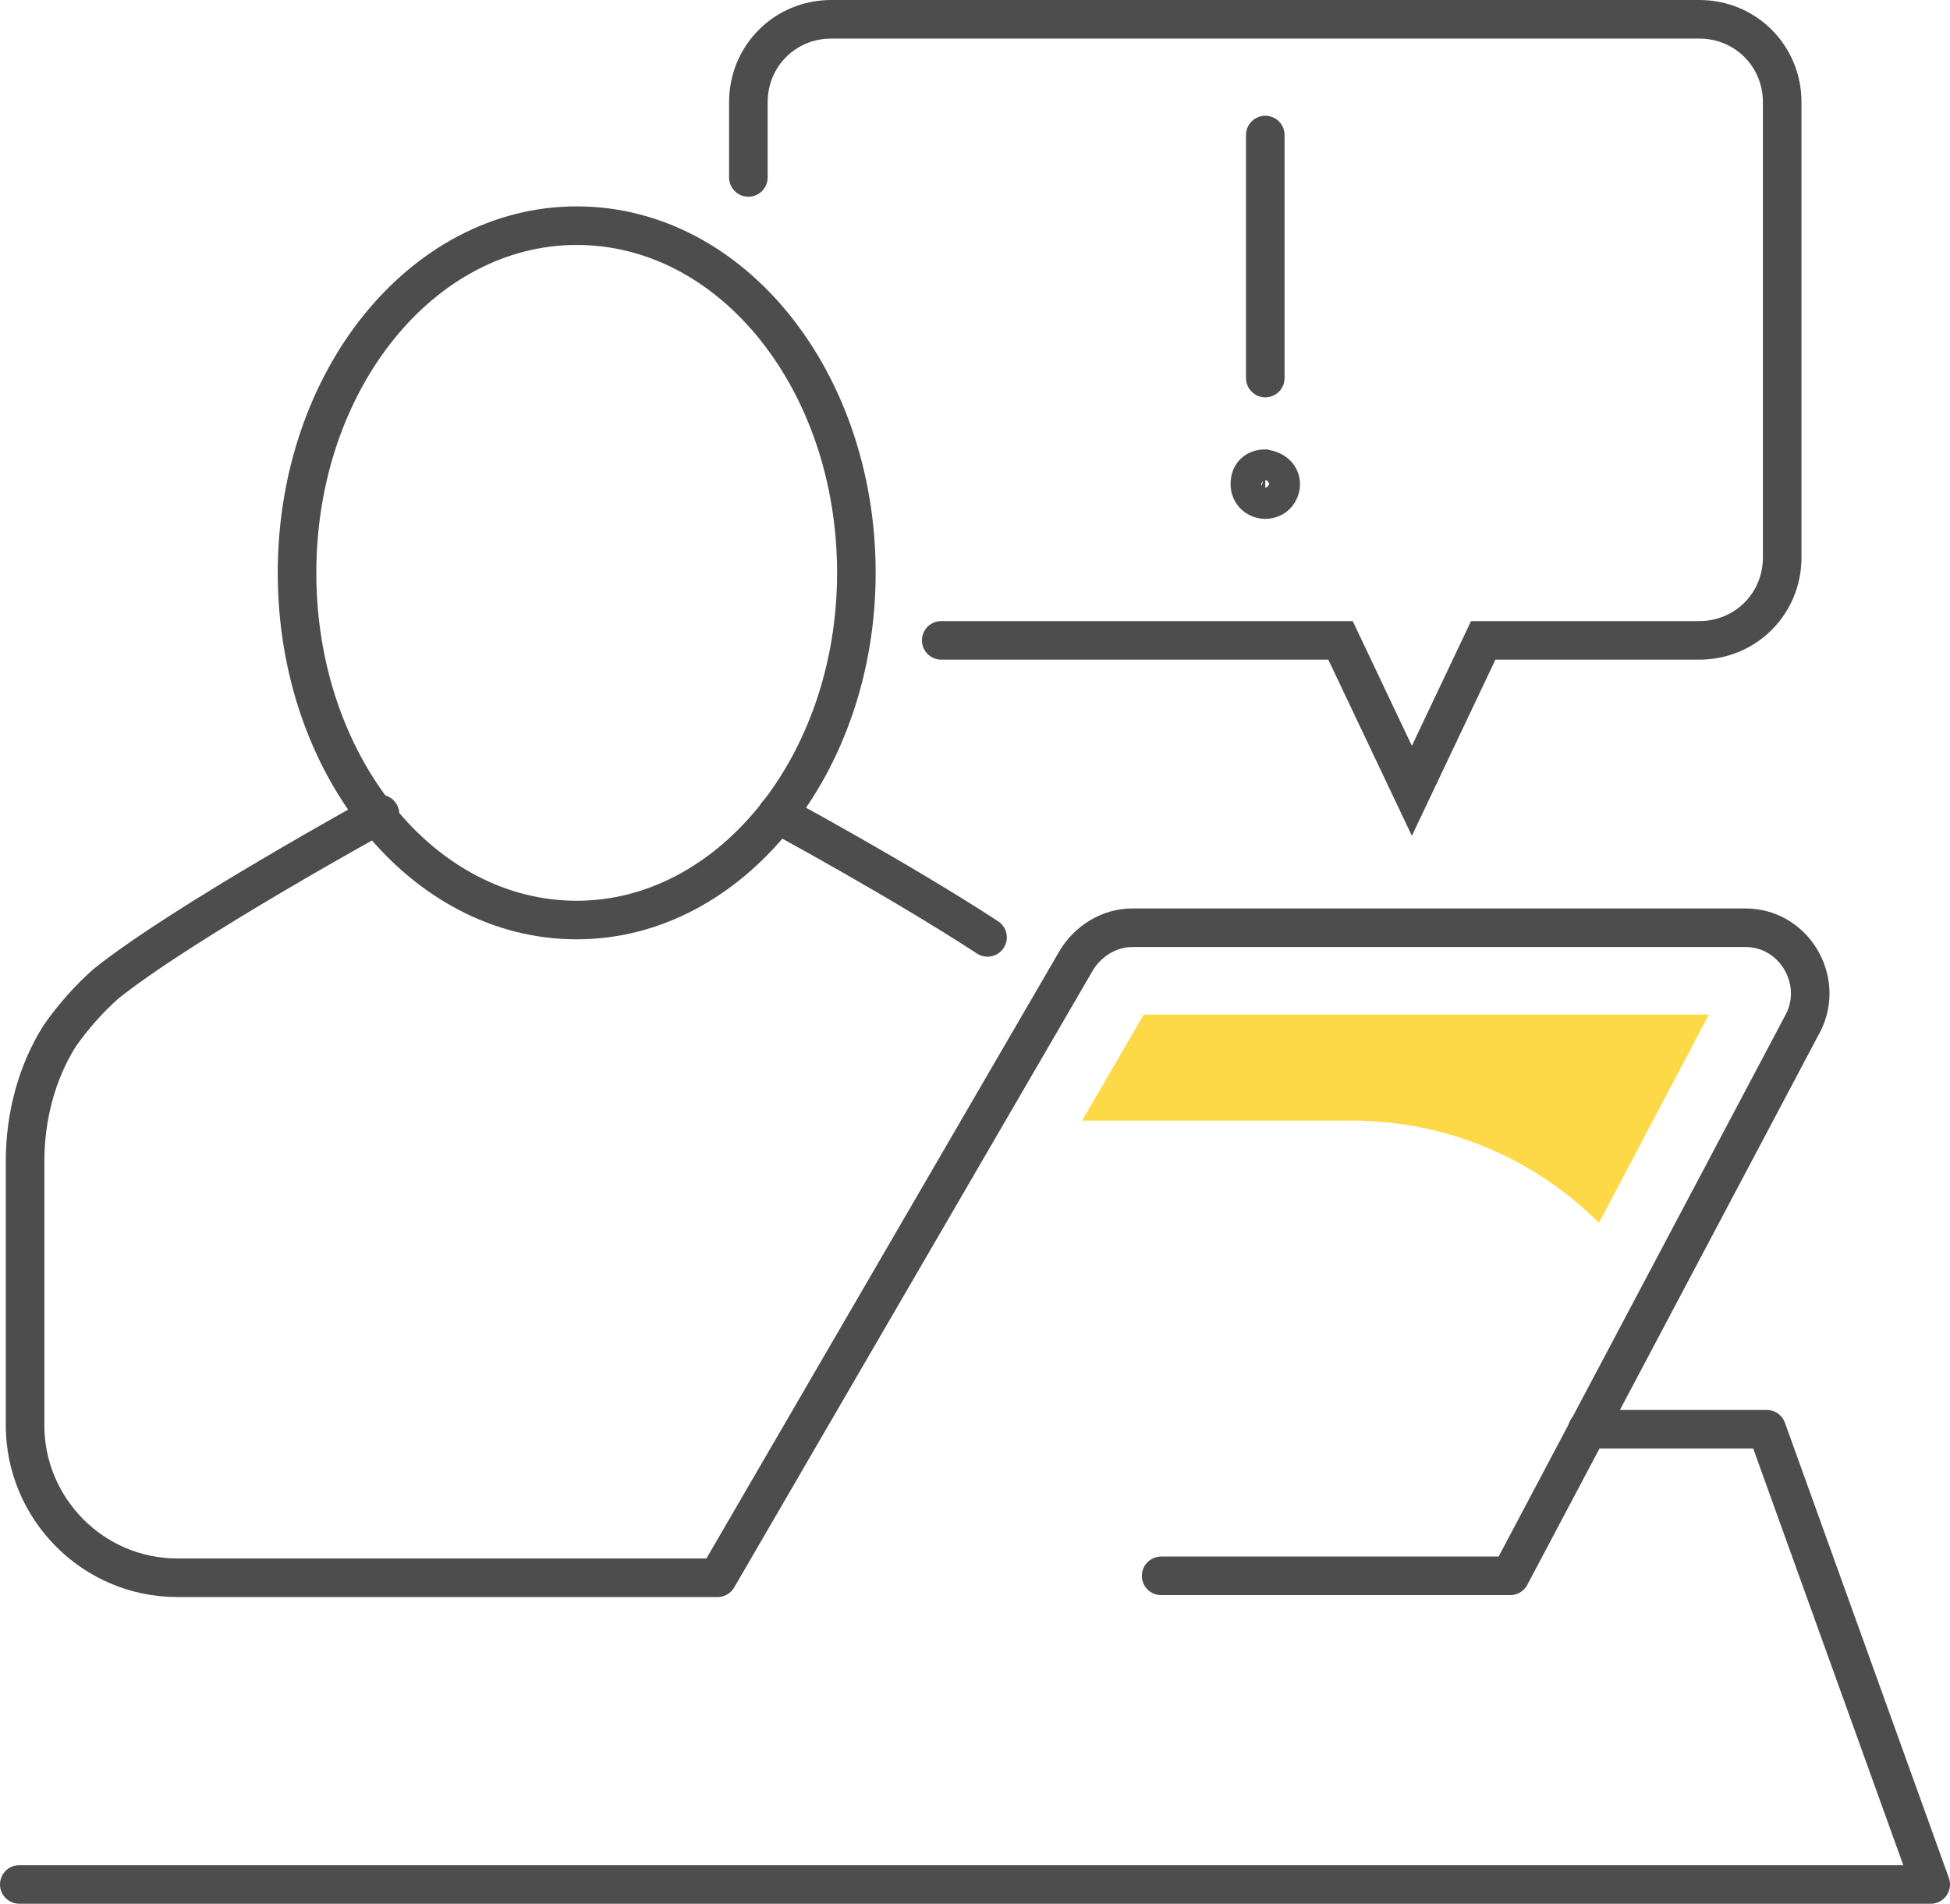
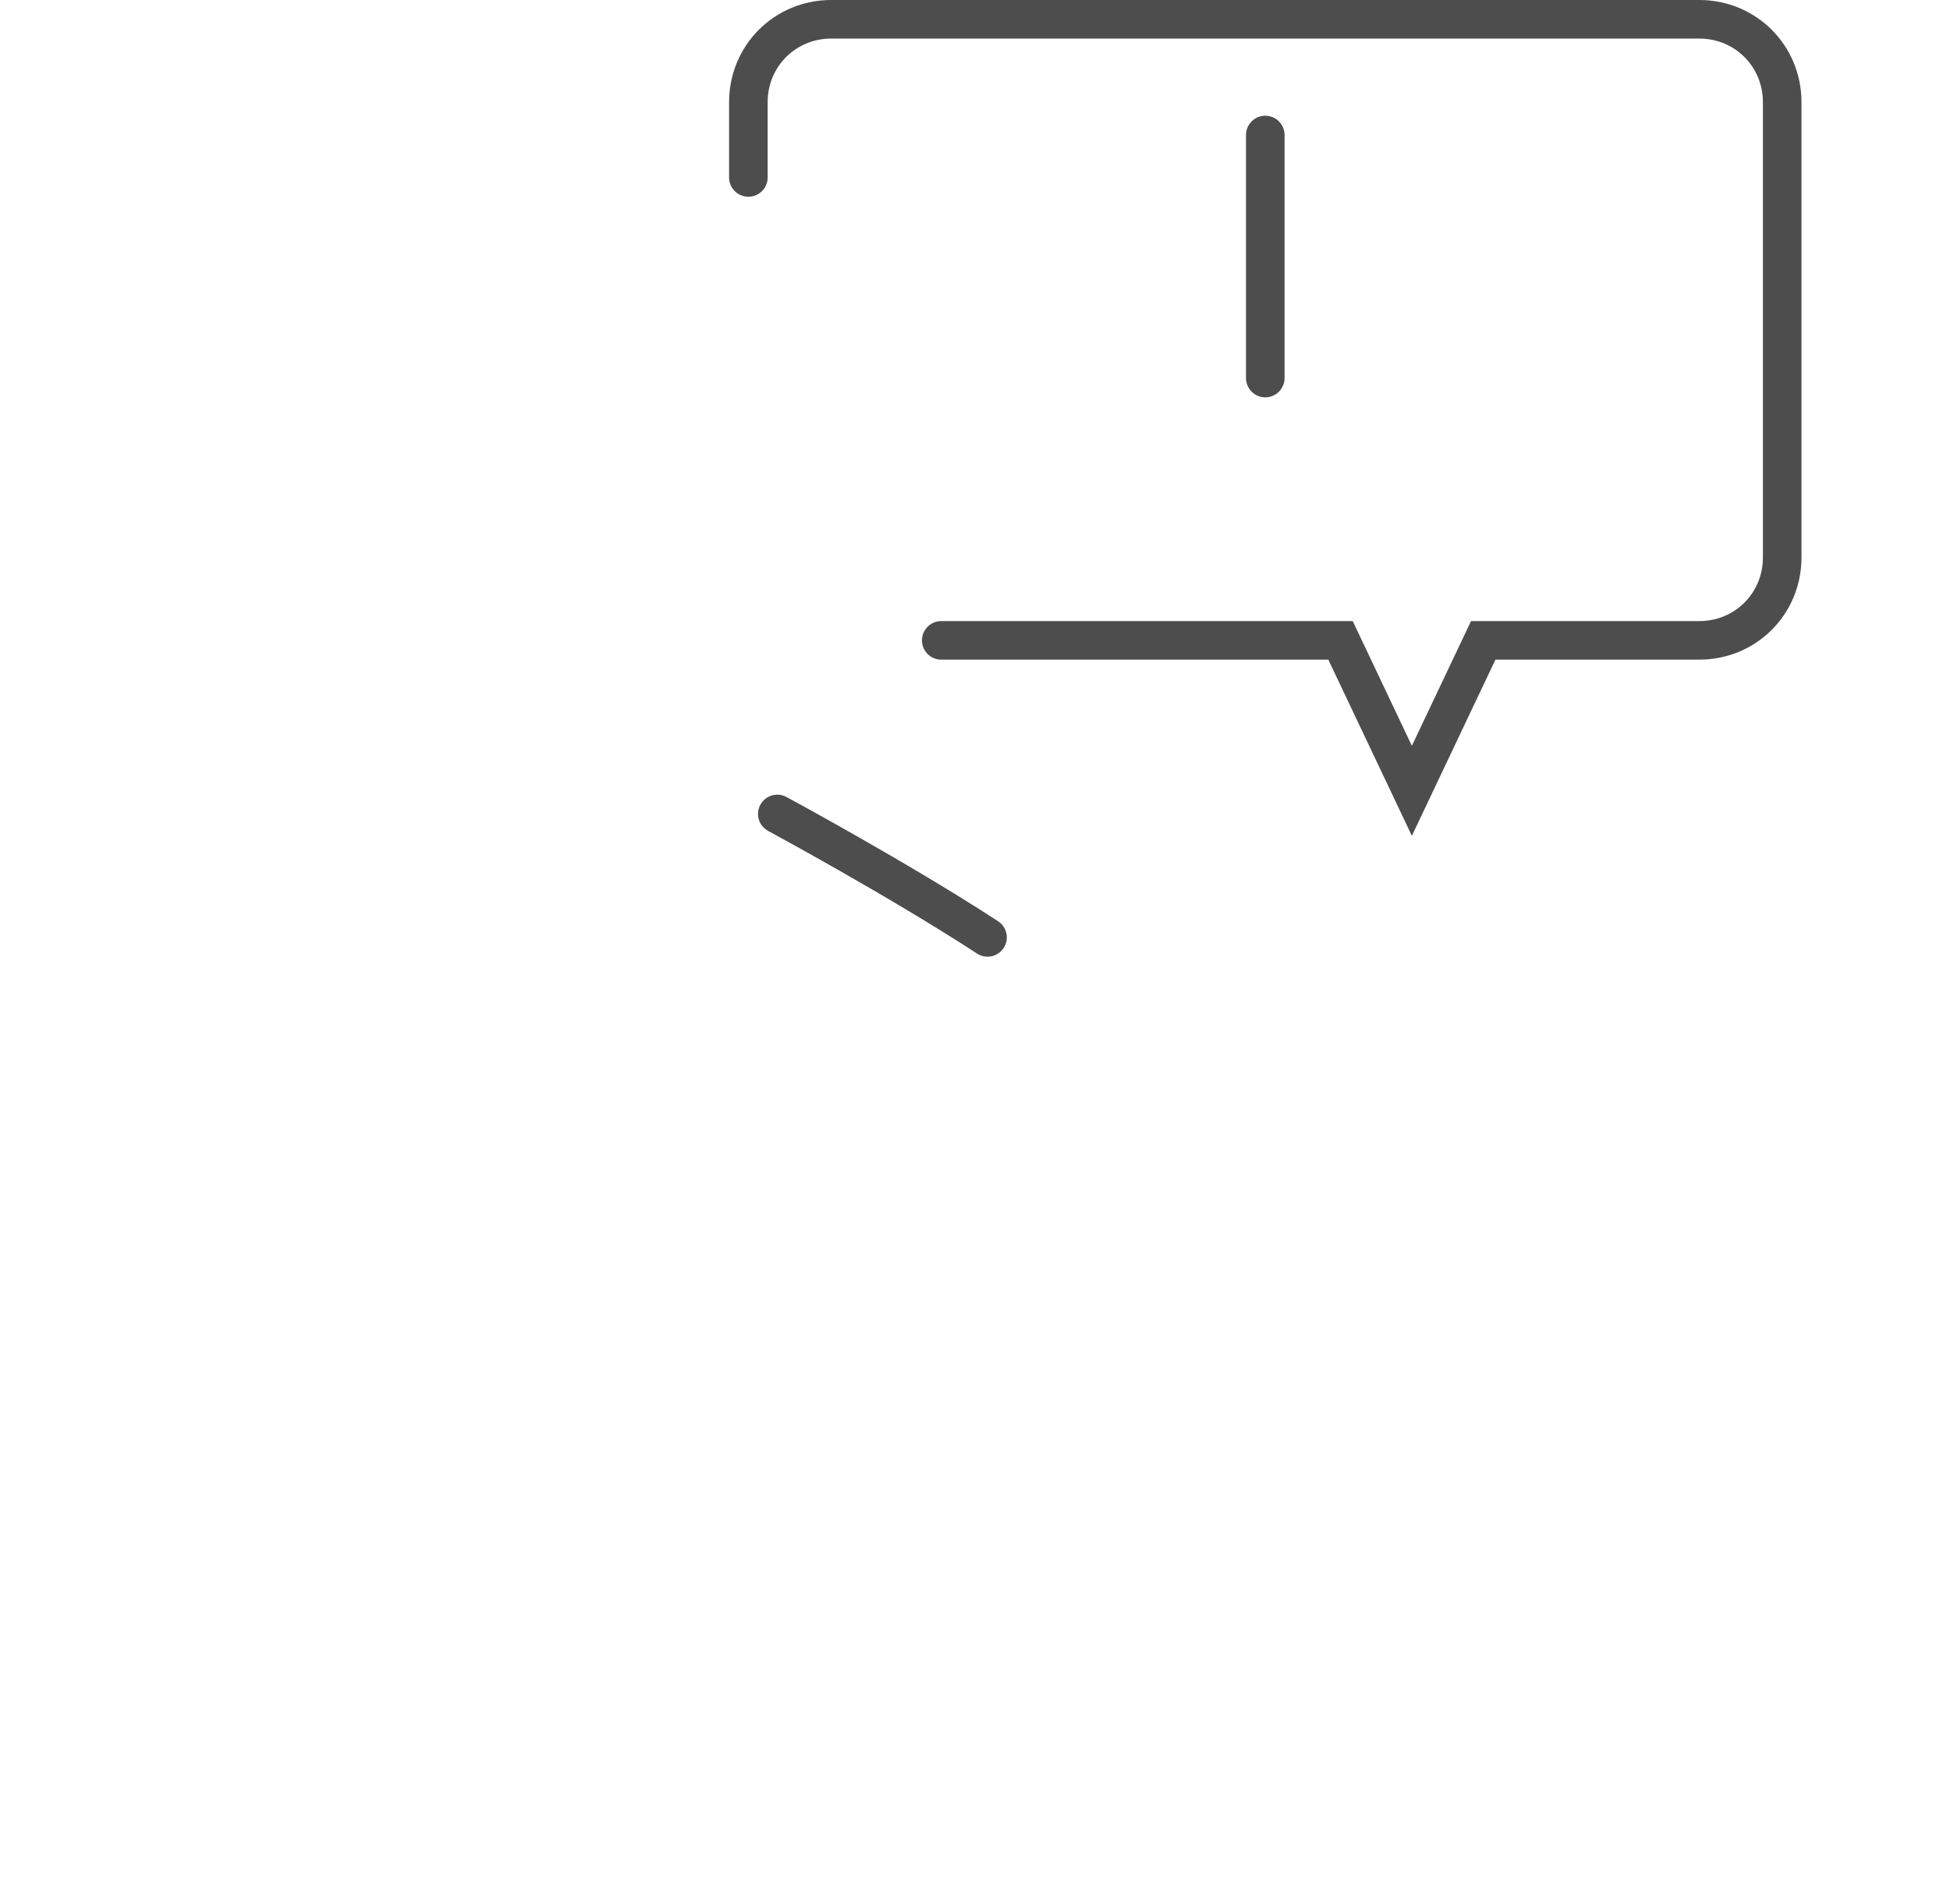
<svg xmlns="http://www.w3.org/2000/svg" version="1.1" id="レイヤー_1" x="0px" y="0px" viewBox="0 0 101.1 98.7" style="enable-background:new 0 0 101.1 98.7;" xml:space="preserve">
  <style type="text/css">
	.st0{fill:none;stroke:#4D4D4D;stroke-width:2;stroke-linecap:round;stroke-miterlimit:10;}
	.st1{fill:none;stroke:#4D4D4D;stroke-width:2;stroke-linecap:round;stroke-linejoin:round;stroke-miterlimit:10;}
	.st2{fill:#FDD947;}
</style>
  <path class="st0" d="M48.8,33.2h20.7l3.7,7.8l3.7-7.8h11.2c2.4,0,4.3-1.9,4.3-4.3V5.3c0-2.4-1.9-4.3-4.3-4.3h-45  c-2.4,0-4.3,1.9-4.3,4.3v3.9" />
  <line class="st0" x1="65.6" y1="7" x2="65.6" y2="19.6" />
-   <path class="st0" d="M66.4,25.1c0,0.4-0.3,0.8-0.8,0.8c-0.4,0-0.8-0.3-0.8-0.8s0.3-0.8,0.8-0.8C66.1,24.4,66.4,24.7,66.4,25.1z" />
-   <polyline class="st1" points="82.3,74.1 91.6,74.1 100.1,97.7 1,97.7 " />
  <path id="XMLID_2210_" class="st1" d="M40.3,42.2c0,0,6.3,3.4,10.9,6.4" />
-   <path id="XMLID_2209_" class="st1" d="M19.7,42.2c0,0-10.2,5.6-14.2,8.8c-0.9,0.8-1.7,1.7-2.4,2.7c-1.2,1.9-1.8,4.2-1.8,6.5v13.7  c0,4.3,3.5,7.9,7.9,7.9h28l18.6-32c0.6-1,1.7-1.7,2.9-1.7h31.8c2.5,0,4.1,2.7,3,4.9L78.3,81.7H60.2" />
-   <path class="st1" d="M44.4,29.7c0,9.9-6.5,18-14.5,18c-8,0-14.5-8-14.5-18s6.5-18,14.5-18C38,11.7,44.4,19.8,44.4,29.7z" />
  <g>
-     <path class="st2" d="M59.3,52.6l-3.2,5.5h14c4.8,0,9.4,1.9,12.8,5.3l0,0l5.7-10.8H59.3z" />
-   </g>
+     </g>
</svg>